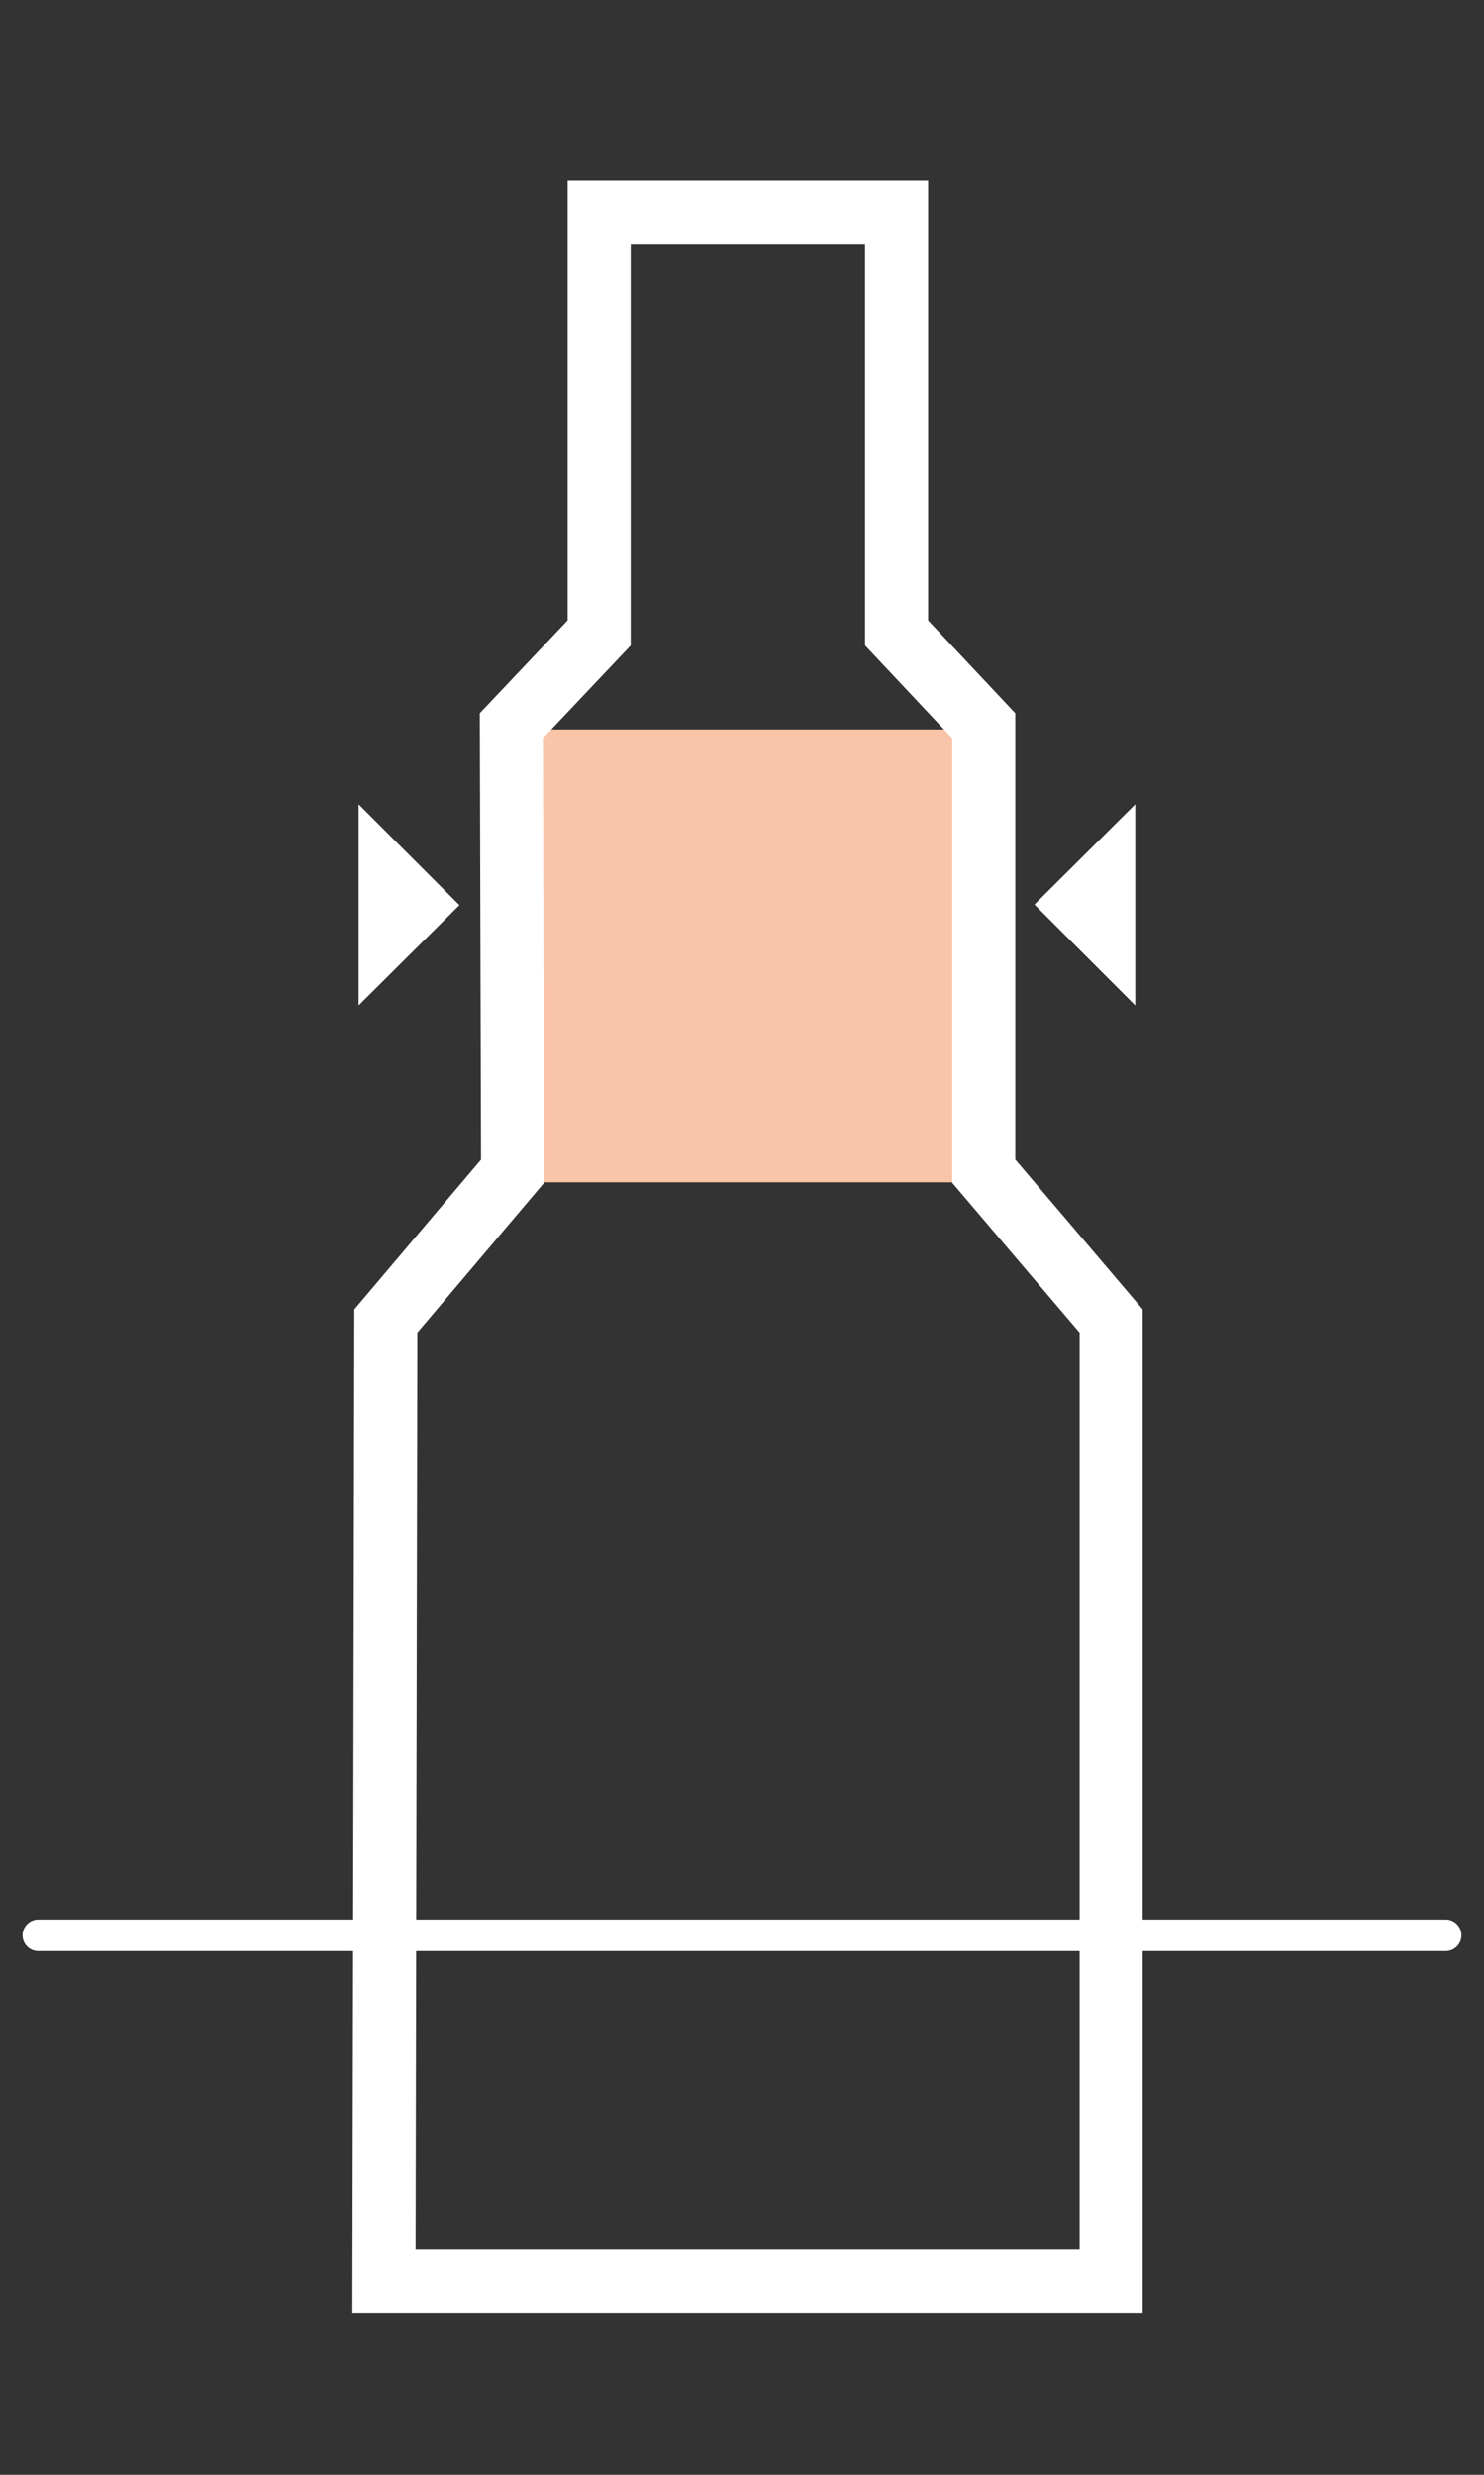
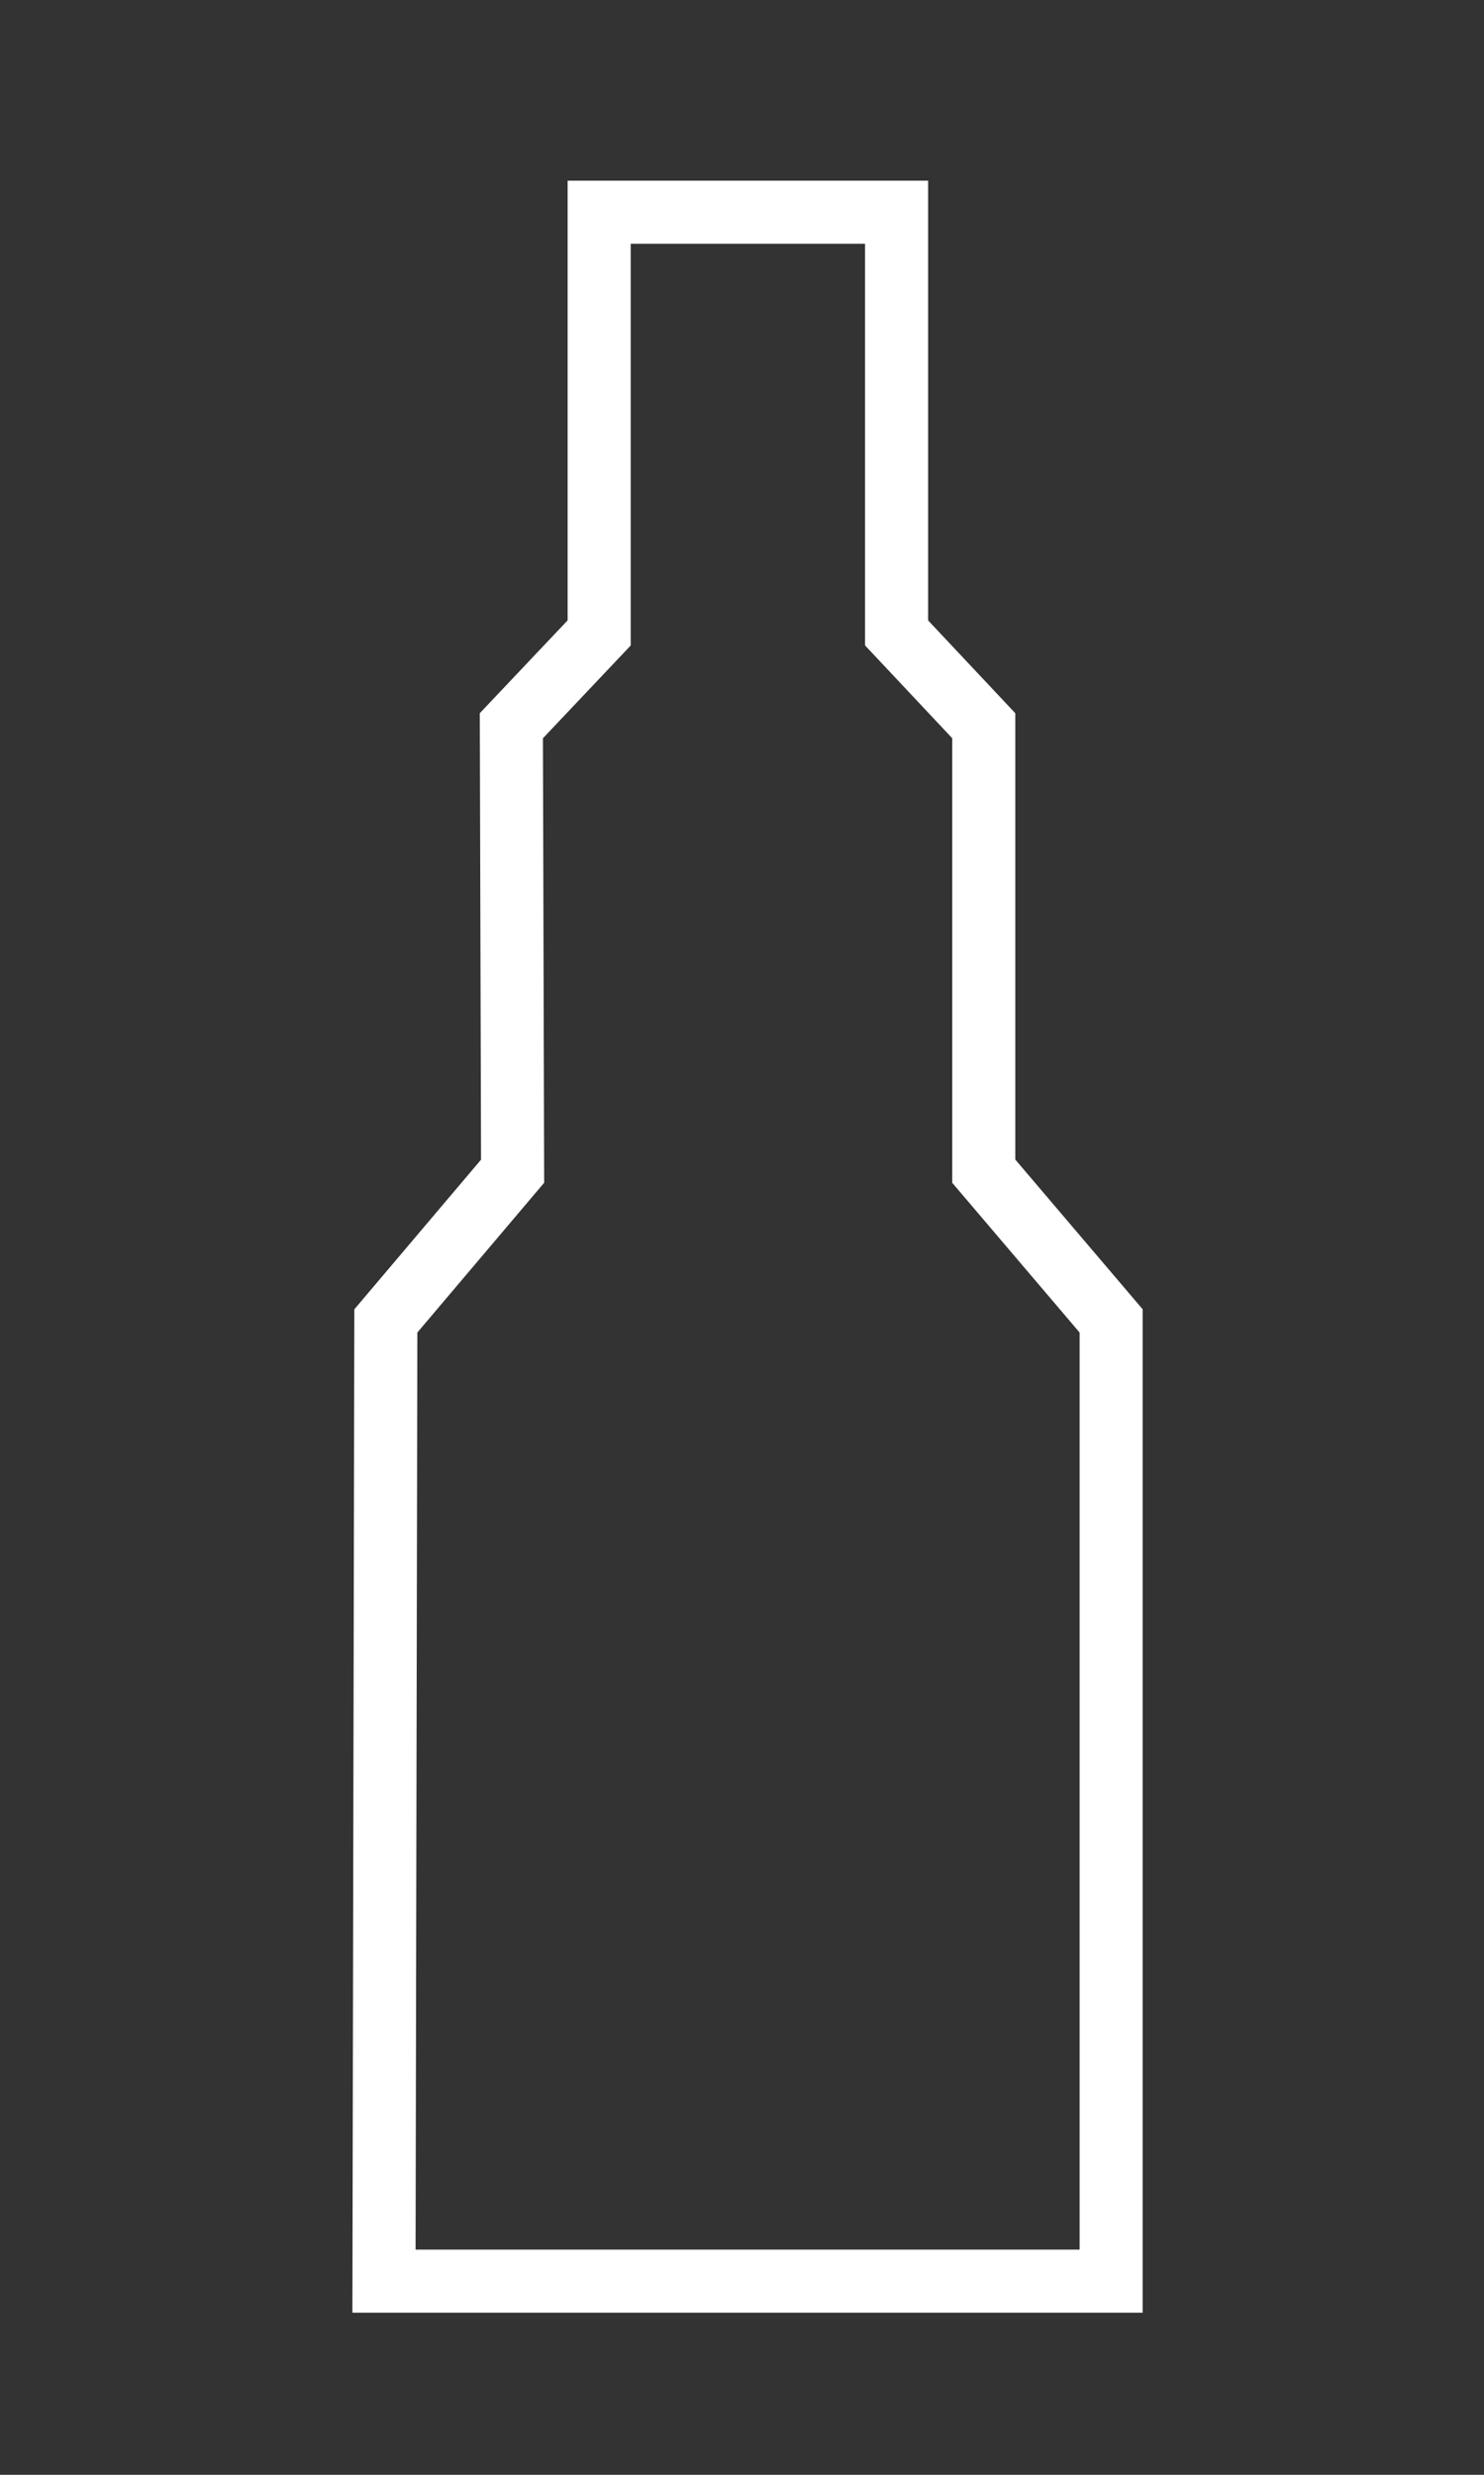
<svg xmlns="http://www.w3.org/2000/svg" id="Layer_1" data-name="Layer 1" viewBox="0 0 24 40">
  <rect x="0" y="0" width="24" height="40" fill="#333333" stroke="none" />
  <defs>
    <style>.cls-1{fill:#fff;}.cls-2,.cls-4{fill:none;stroke:#fff;}.cls-2{stroke-linecap:round;stroke-width:0.51px;}.cls-3{fill:#f9c4a7;}.cls-4{stroke-width:1.02px;}</style>
  </defs>
-   <polygon class="cls-1" points="18.36 13 18.36 16.25 16.73 14.62 18.36 13" />
-   <polygon class="cls-1" points="5.8 16.25 5.8 13 7.43 14.63 5.8 16.25" />
-   <line class="cls-2" x1="0.62" y1="31.28" x2="23.38" y2="31.28" />
-   <rect class="cls-3" x="8.52" y="11.79" width="7.44" height="7.32" />
  <polygon class="cls-4" points="15.91 18.93 15.91 11.73 14.5 10.23 14.5 3.43 9.69 3.43 9.69 10.23 8.27 11.73 8.29 18.93 6.24 21.35 6.21 36.87 17.97 36.87 17.97 21.35 15.91 18.93" />
</svg>